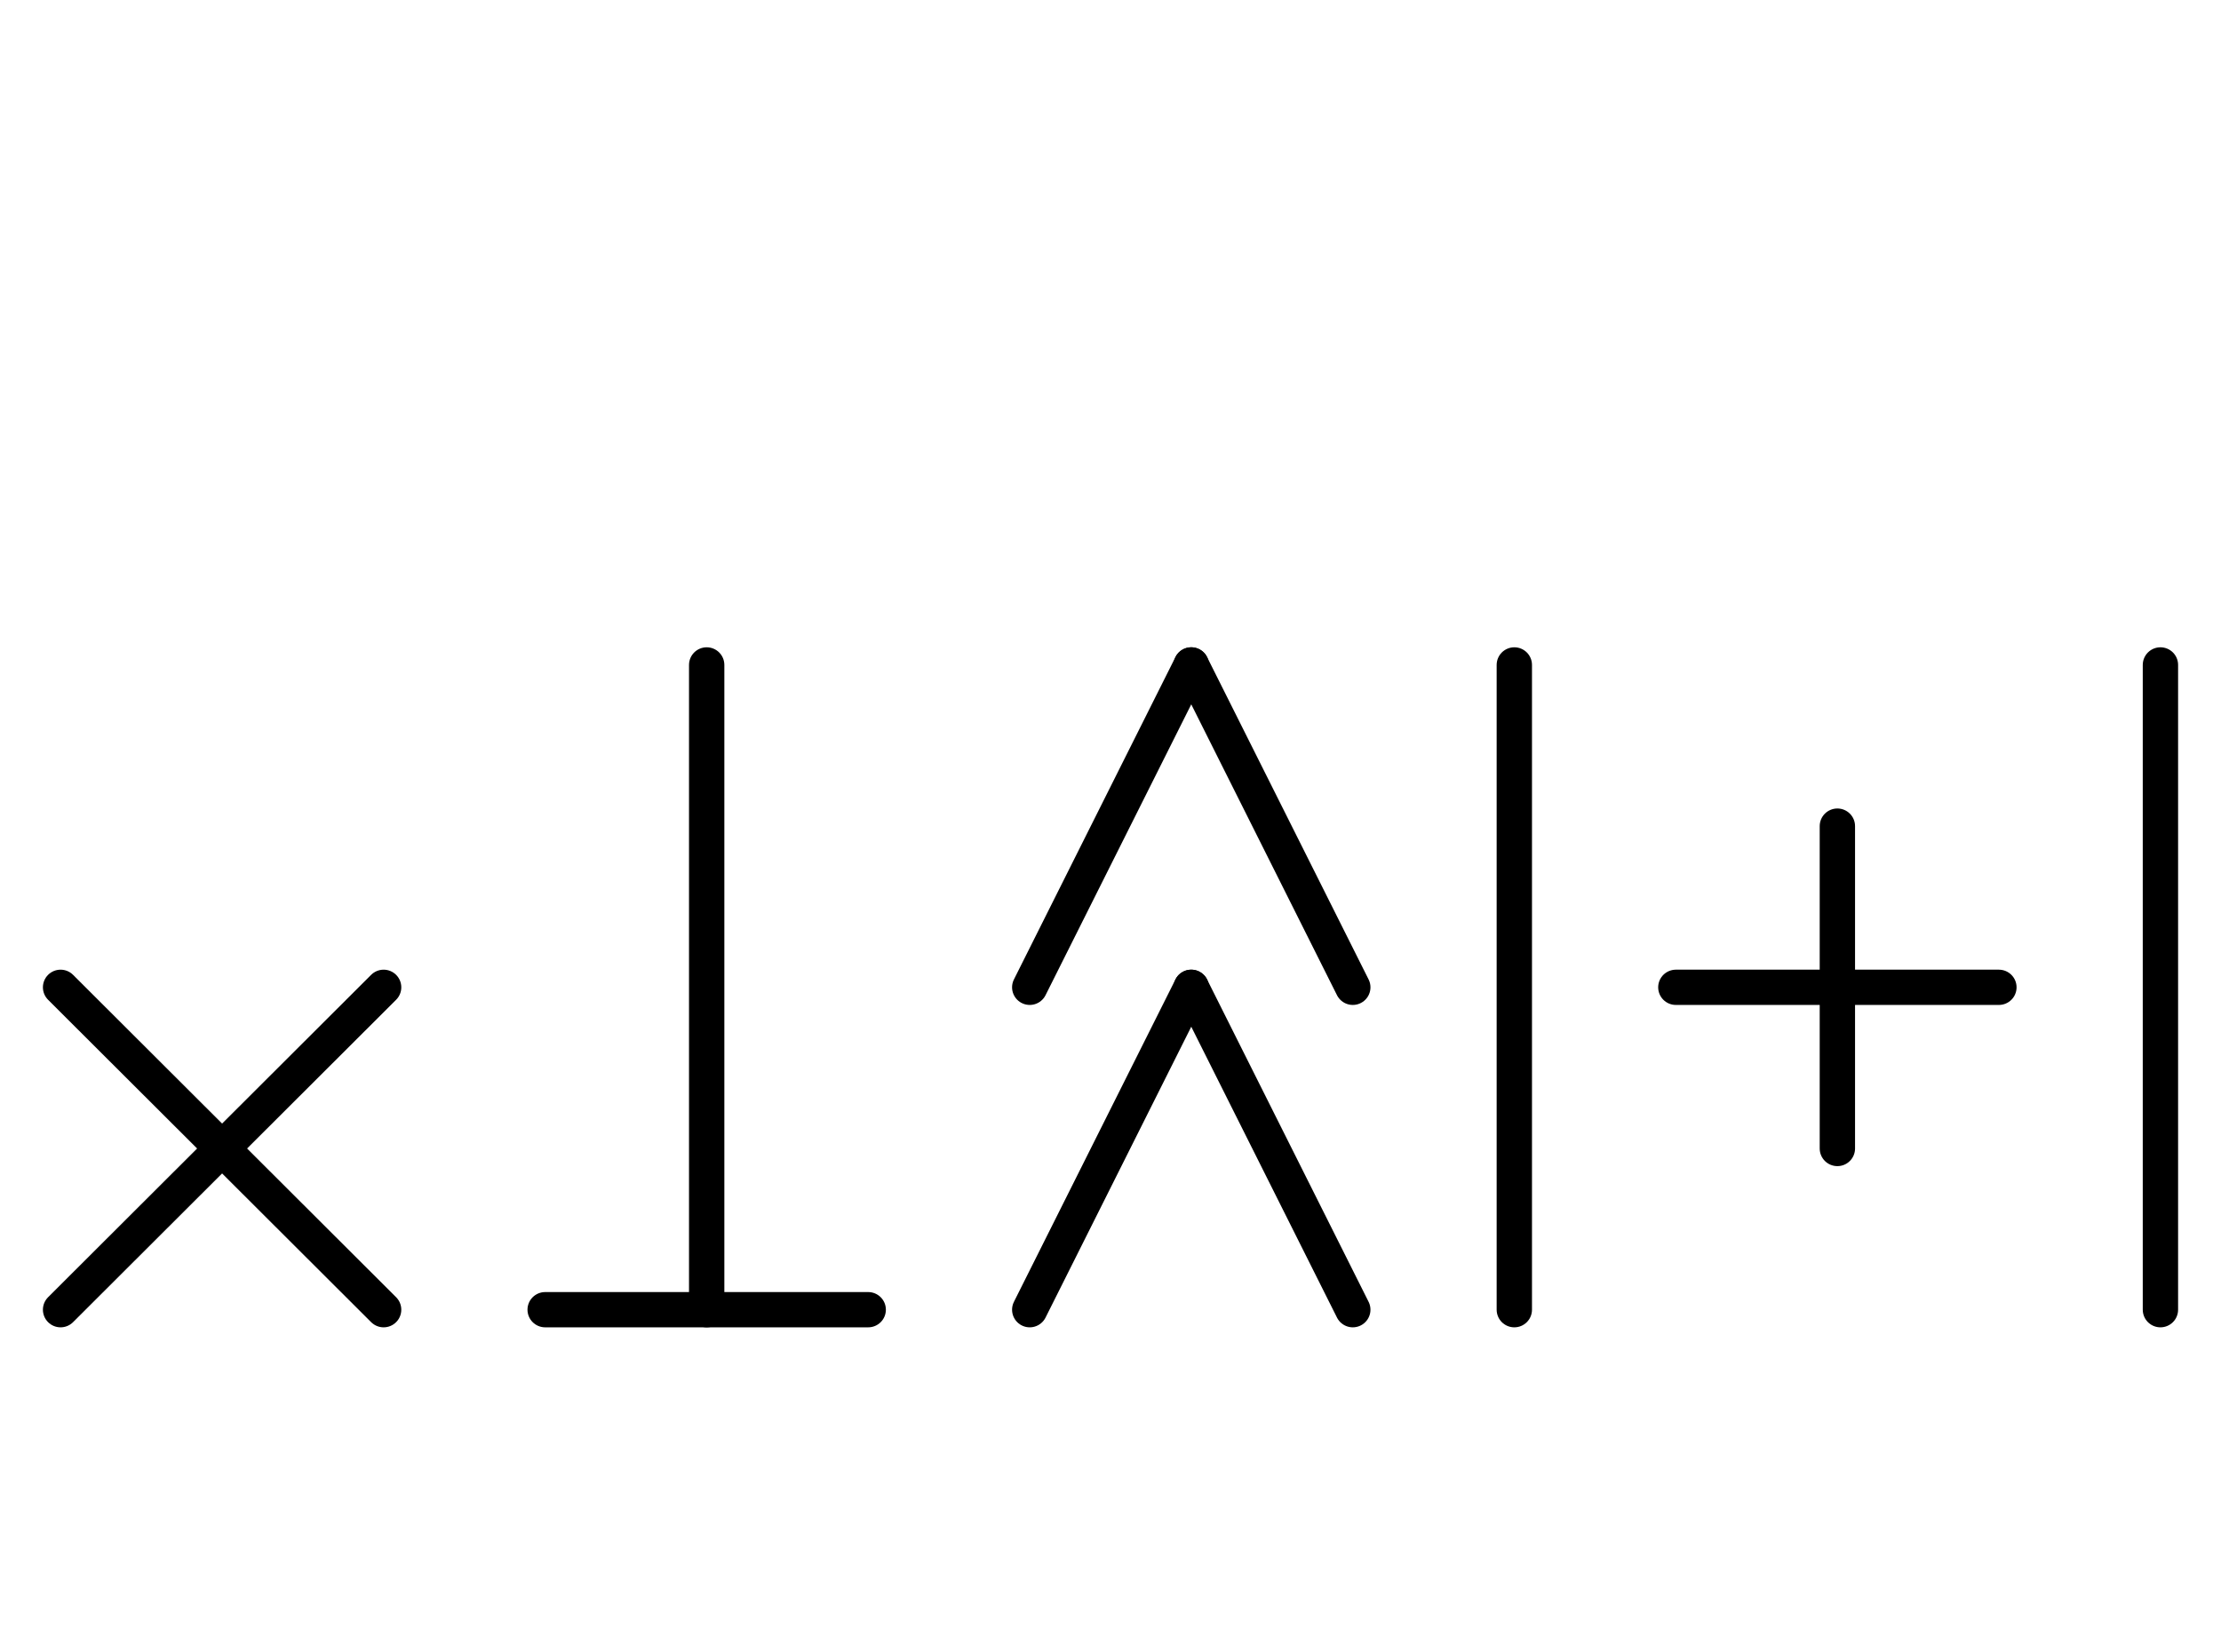
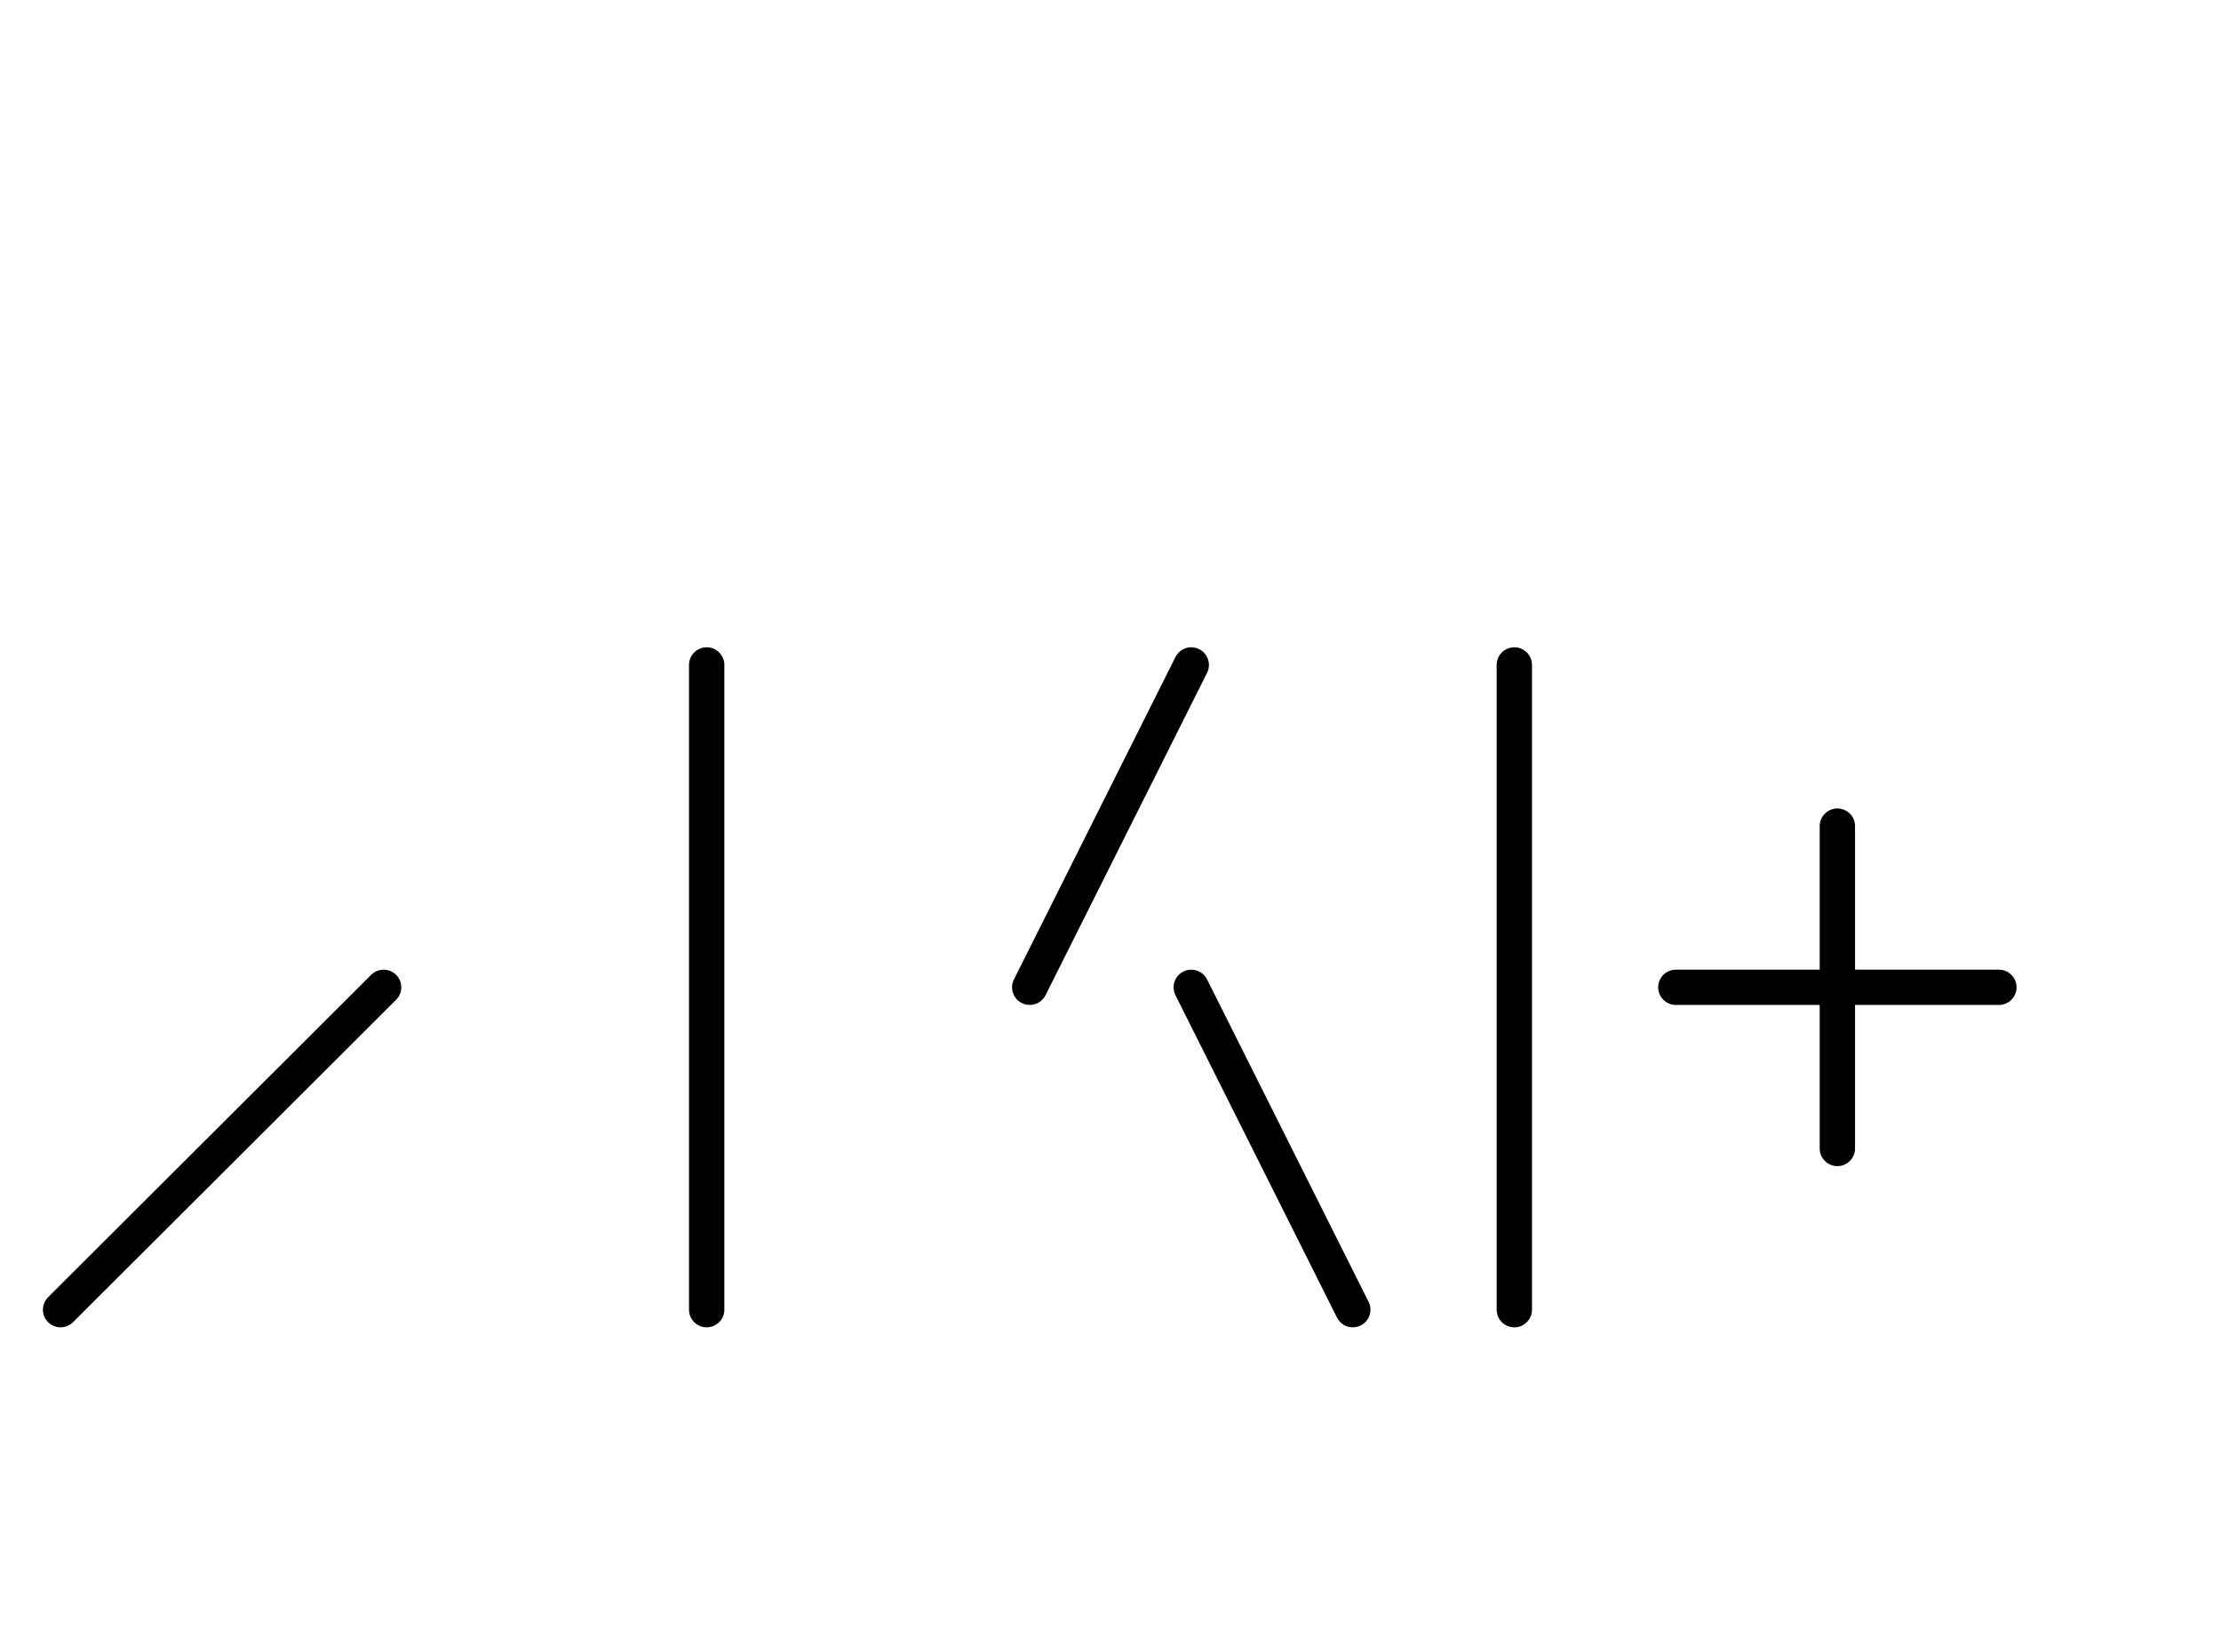
<svg xmlns="http://www.w3.org/2000/svg" fill-rule="evenodd" height="4.542in" preserveAspectRatio="none" stroke-linecap="round" viewBox="0 0 440 328" width="6.104in">
  <style type="text/css">
.brush0 { fill: rgb(255,255,255); }
.pen0 { stroke: rgb(0,0,0); stroke-width: 1; stroke-linejoin: round; }
.font0 { font-size: 11px; font-family: "MS Sans Serif"; }
.pen1 { stroke: rgb(0,0,0); stroke-width: 7; stroke-linejoin: round; }
.brush1 { fill: none; }
.font1 { font-weight: bold; font-size: 16px; font-family: System, sans-serif; }
</style>
  <g>
    <line class="pen1" fill="none" x1="76" x2="12" y1="196" y2="260" />
-     <line class="pen1" fill="none" x1="12" x2="76" y1="196" y2="260" />
    <line class="pen1" fill="none" x1="140" x2="140" y1="132" y2="260" />
-     <line class="pen1" fill="none" x1="108" x2="172" y1="260" y2="260" />
-     <line class="pen1" fill="none" x1="204" x2="236" y1="260" y2="196" />
    <line class="pen1" fill="none" x1="236" x2="268" y1="196" y2="260" />
    <line class="pen1" fill="none" x1="204" x2="236" y1="196" y2="132" />
-     <line class="pen1" fill="none" x1="236" x2="268" y1="132" y2="196" />
    <line class="pen1" fill="none" x1="300" x2="300" y1="132" y2="260" />
-     <line class="pen1" fill="none" x1="428" x2="428" y1="132" y2="260" />
    <line class="pen1" fill="none" x1="332" x2="396" y1="196" y2="196" />
    <line class="pen1" fill="none" x1="364" x2="364" y1="164" y2="228" />
  </g>
</svg>